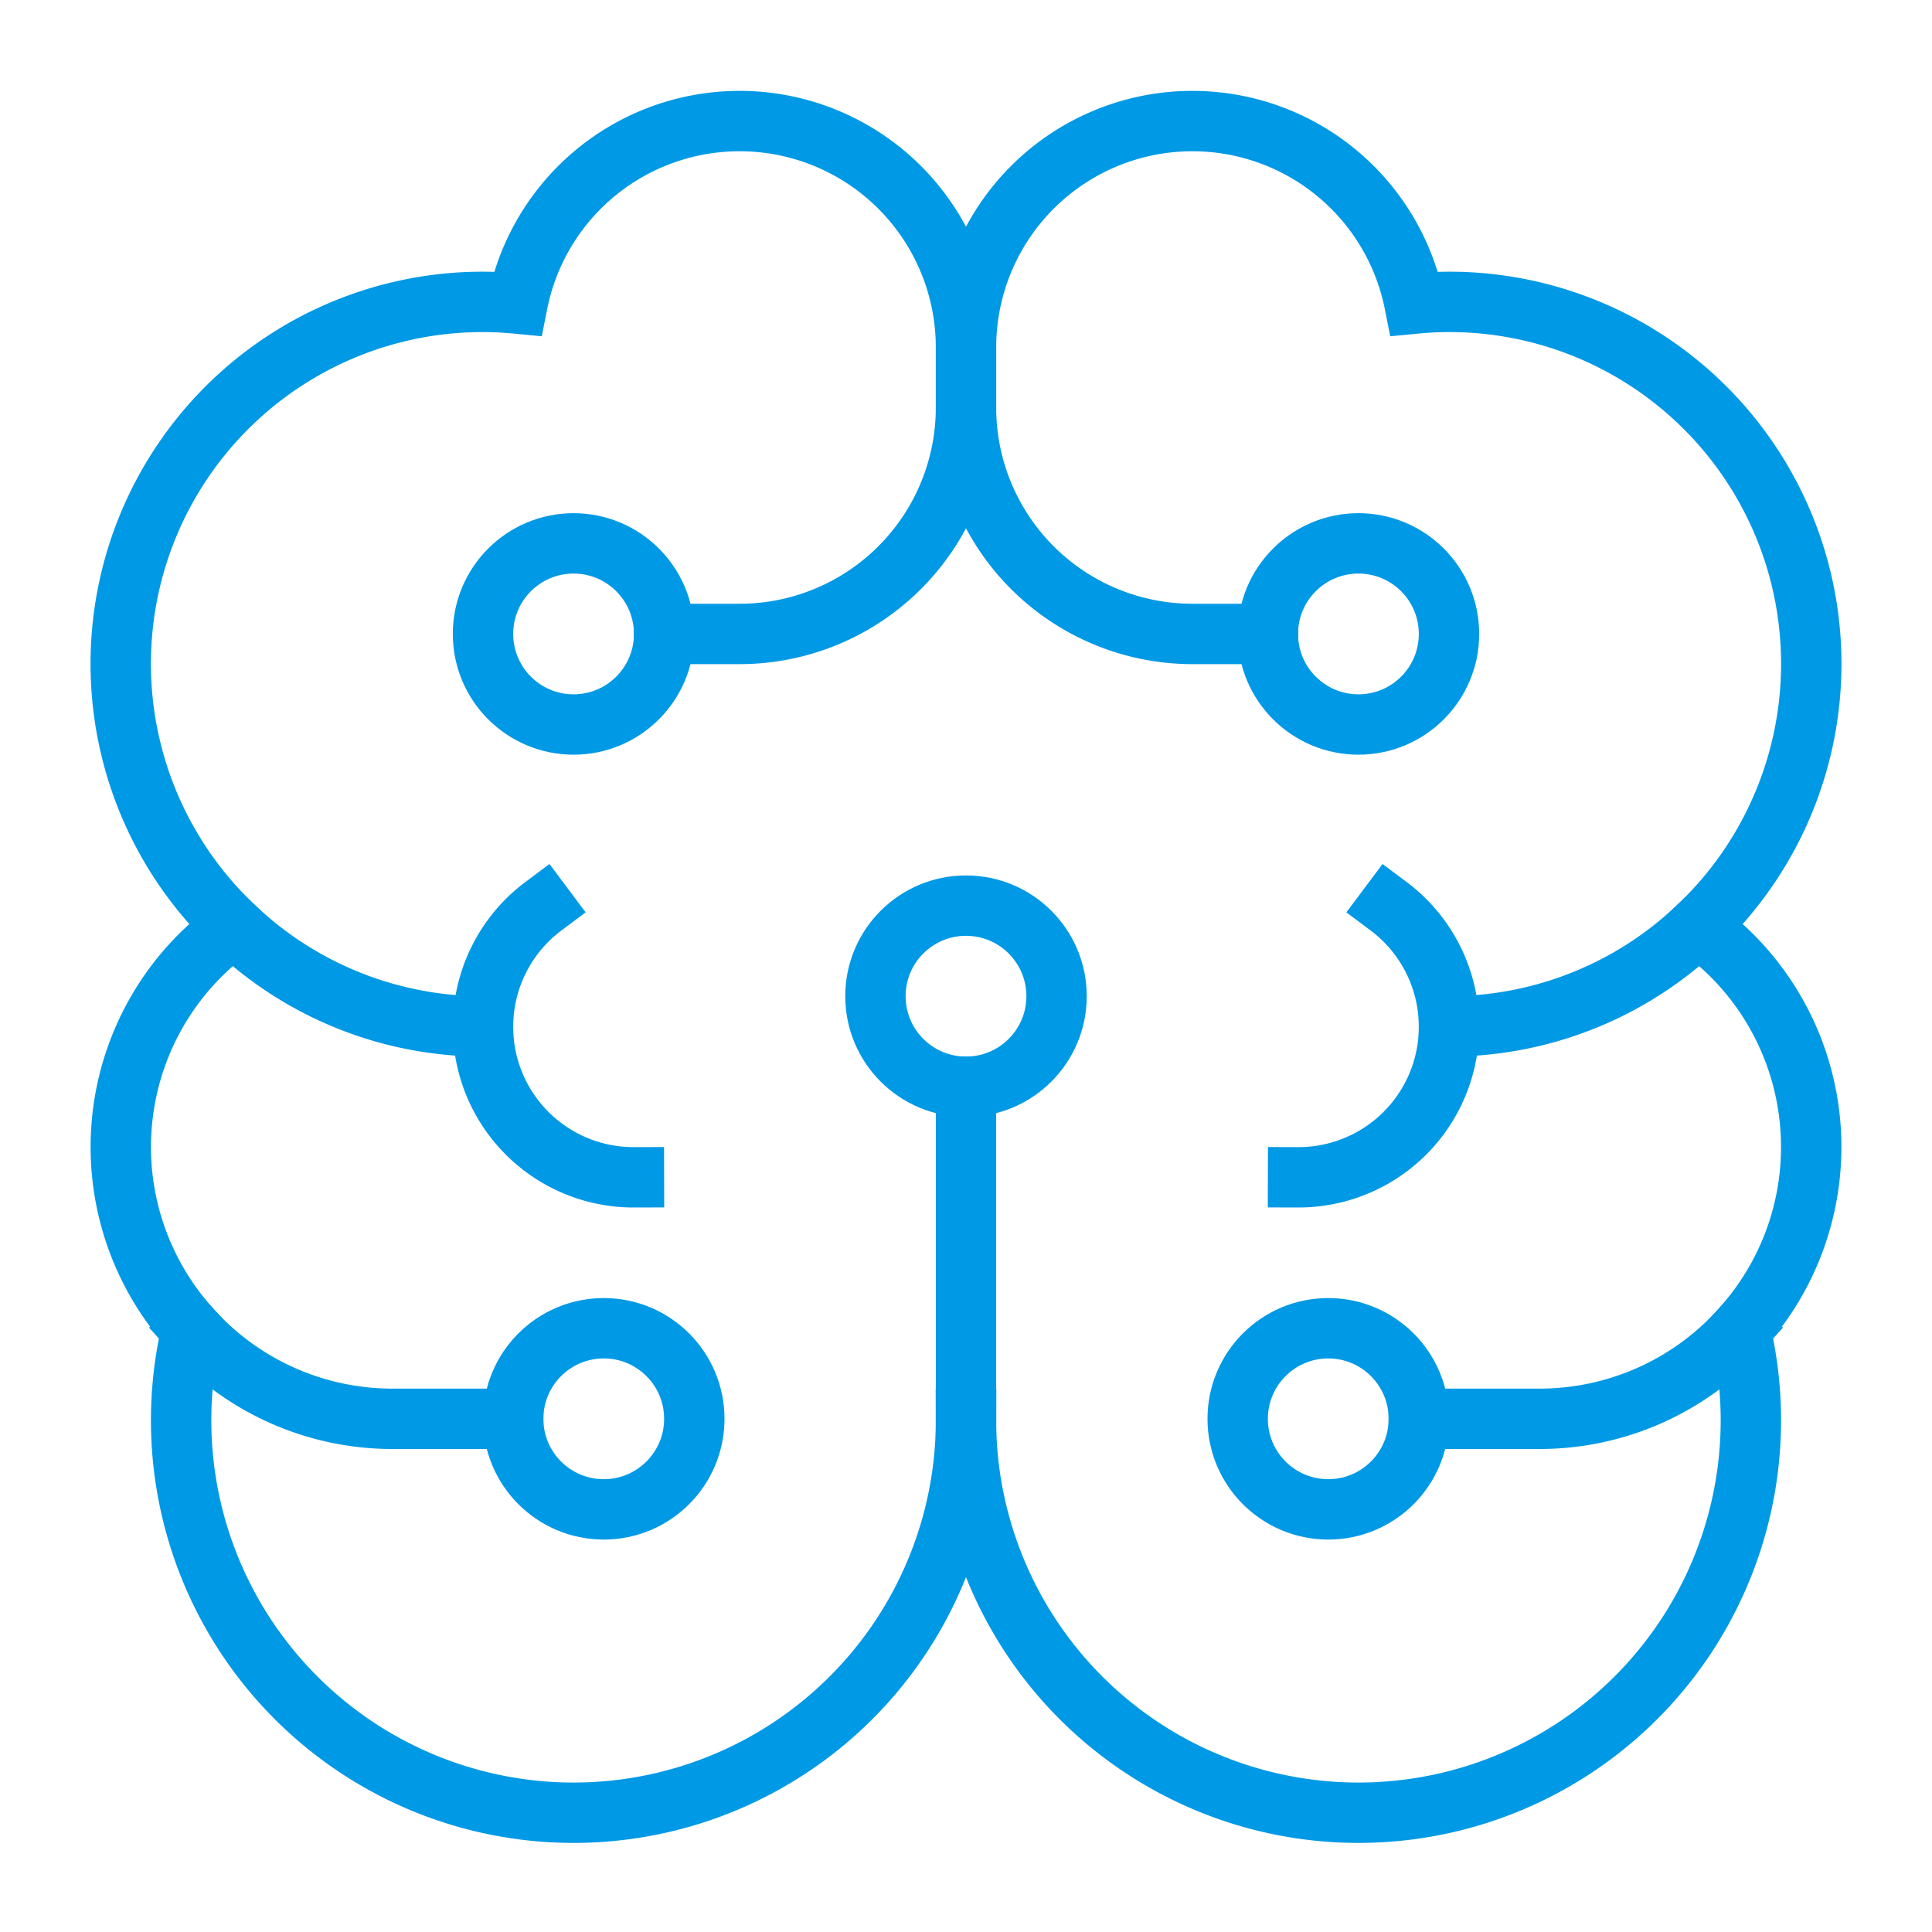
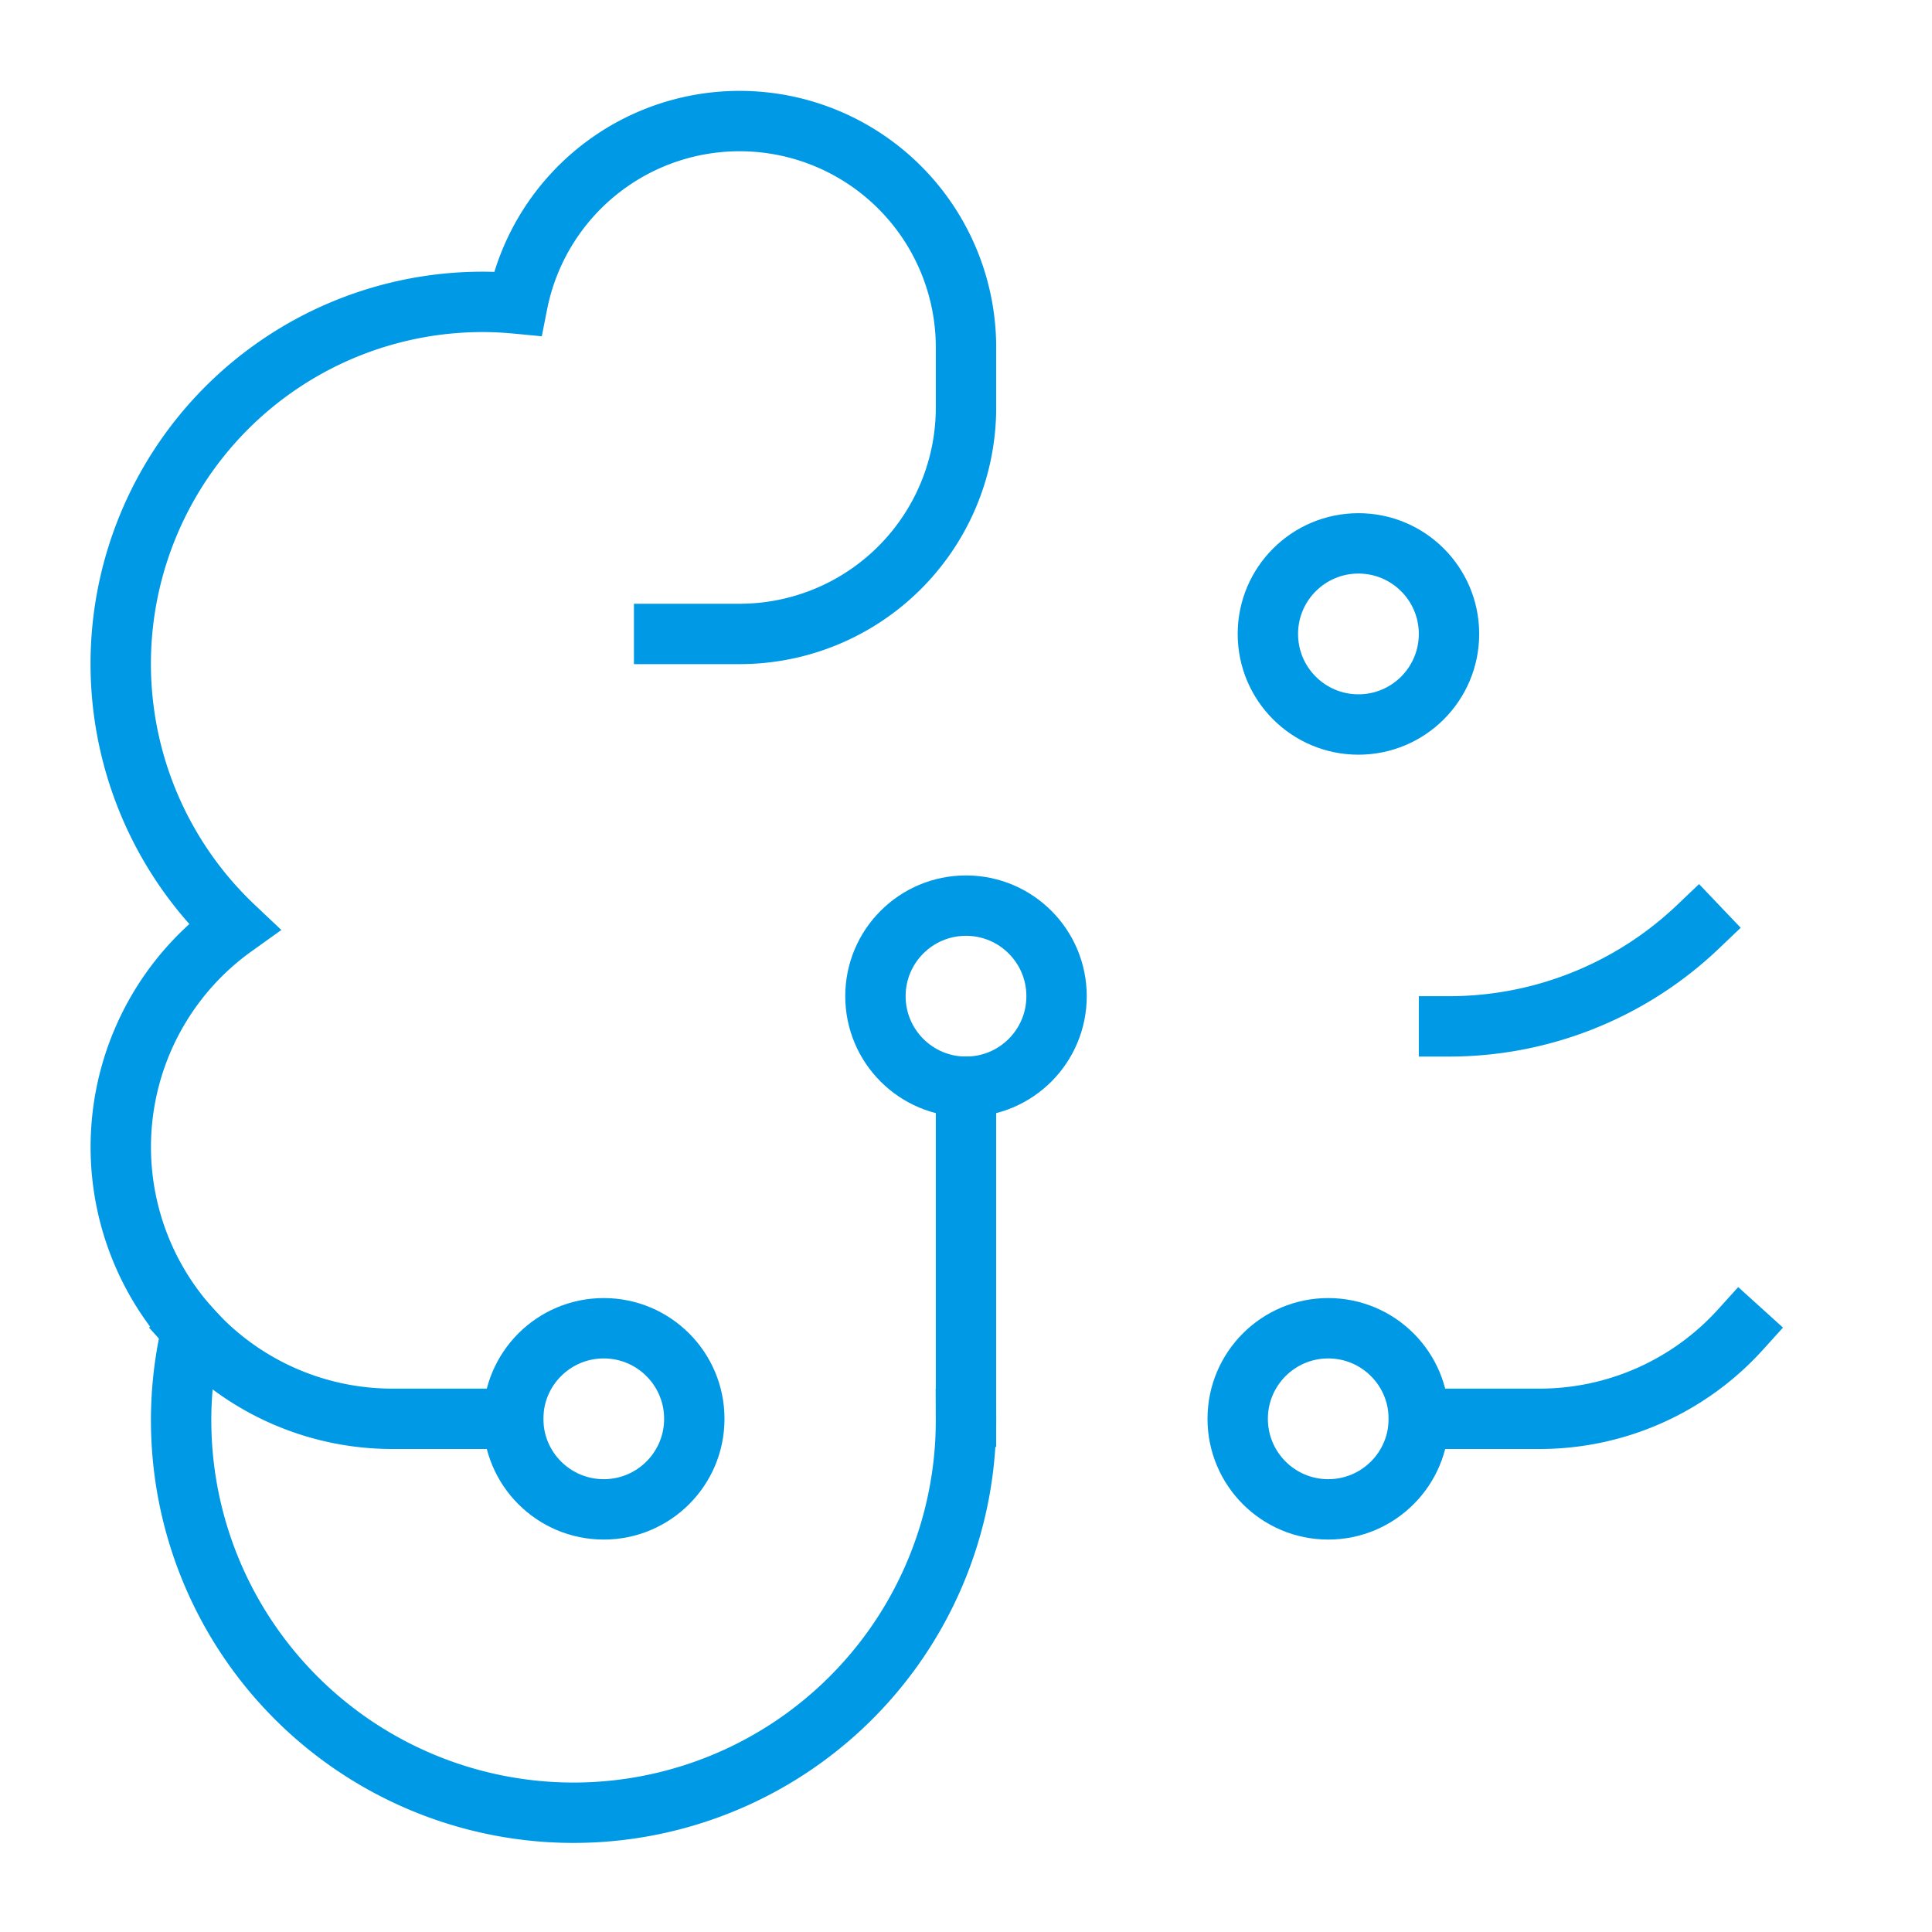
<svg xmlns="http://www.w3.org/2000/svg" height="64" width="64" viewBox="0 0 64 64">
  <title>artificial intelligence 1</title>
  <g stroke-linecap="square" stroke-width="2" fill="none" stroke="#0099E5" stroke-linejoin="miter" class="nc-icon-wrapper" stroke-miterlimit="10">
    <path d="M57.651,44.049A8.971,8.971,0,0,1,51,47H47" />
    <path d="M6.349,44.049A8.971,8.971,0,0,0,13,47h4" />
    <path d="M22,21h2.5A7.5,7.5,0,0,0,32,13.5v-2a7.5,7.5,0,0,0-14.858-1.442C16.766,10.022,16.385,10,16,10A11.989,11.989,0,0,0,7.751,30.7a8.972,8.972,0,0,0-1.4,13.349A13,13,0,1,0,32,47" />
-     <path d="M42,21H39.5A7.5,7.5,0,0,1,32,13.5v-2a7.5,7.5,0,0,1,14.858-1.442C47.234,10.022,47.615,10,48,10a11.989,11.989,0,0,1,8.249,20.7,8.972,8.972,0,0,1,1.4,13.349A13,13,0,1,1,32,47" />
-     <path d="M46,30.021A4.986,4.986,0,0,1,43,39" />
-     <path d="M18,30.021A4.986,4.986,0,0,0,21,39" />
    <line x1="32" y1="46.933" x2="32" y2="36" />
-     <circle cx="19" cy="21" r="3" stroke="#0099E5" />
    <circle cx="20" cy="47" r="3" stroke="#0099E5" />
    <circle cx="32" cy="33" r="3" stroke="#0099E5" />
    <circle cx="45" cy="21" r="3" stroke="#0099E5" />
    <circle cx="44" cy="47" r="3" stroke="#0099E5" />
    <path d="M48,34a11.948,11.948,0,0,0,8.249-3.3" />
-     <path d="M7.751,30.7A11.948,11.948,0,0,0,16,34" />
  </g>
</svg>